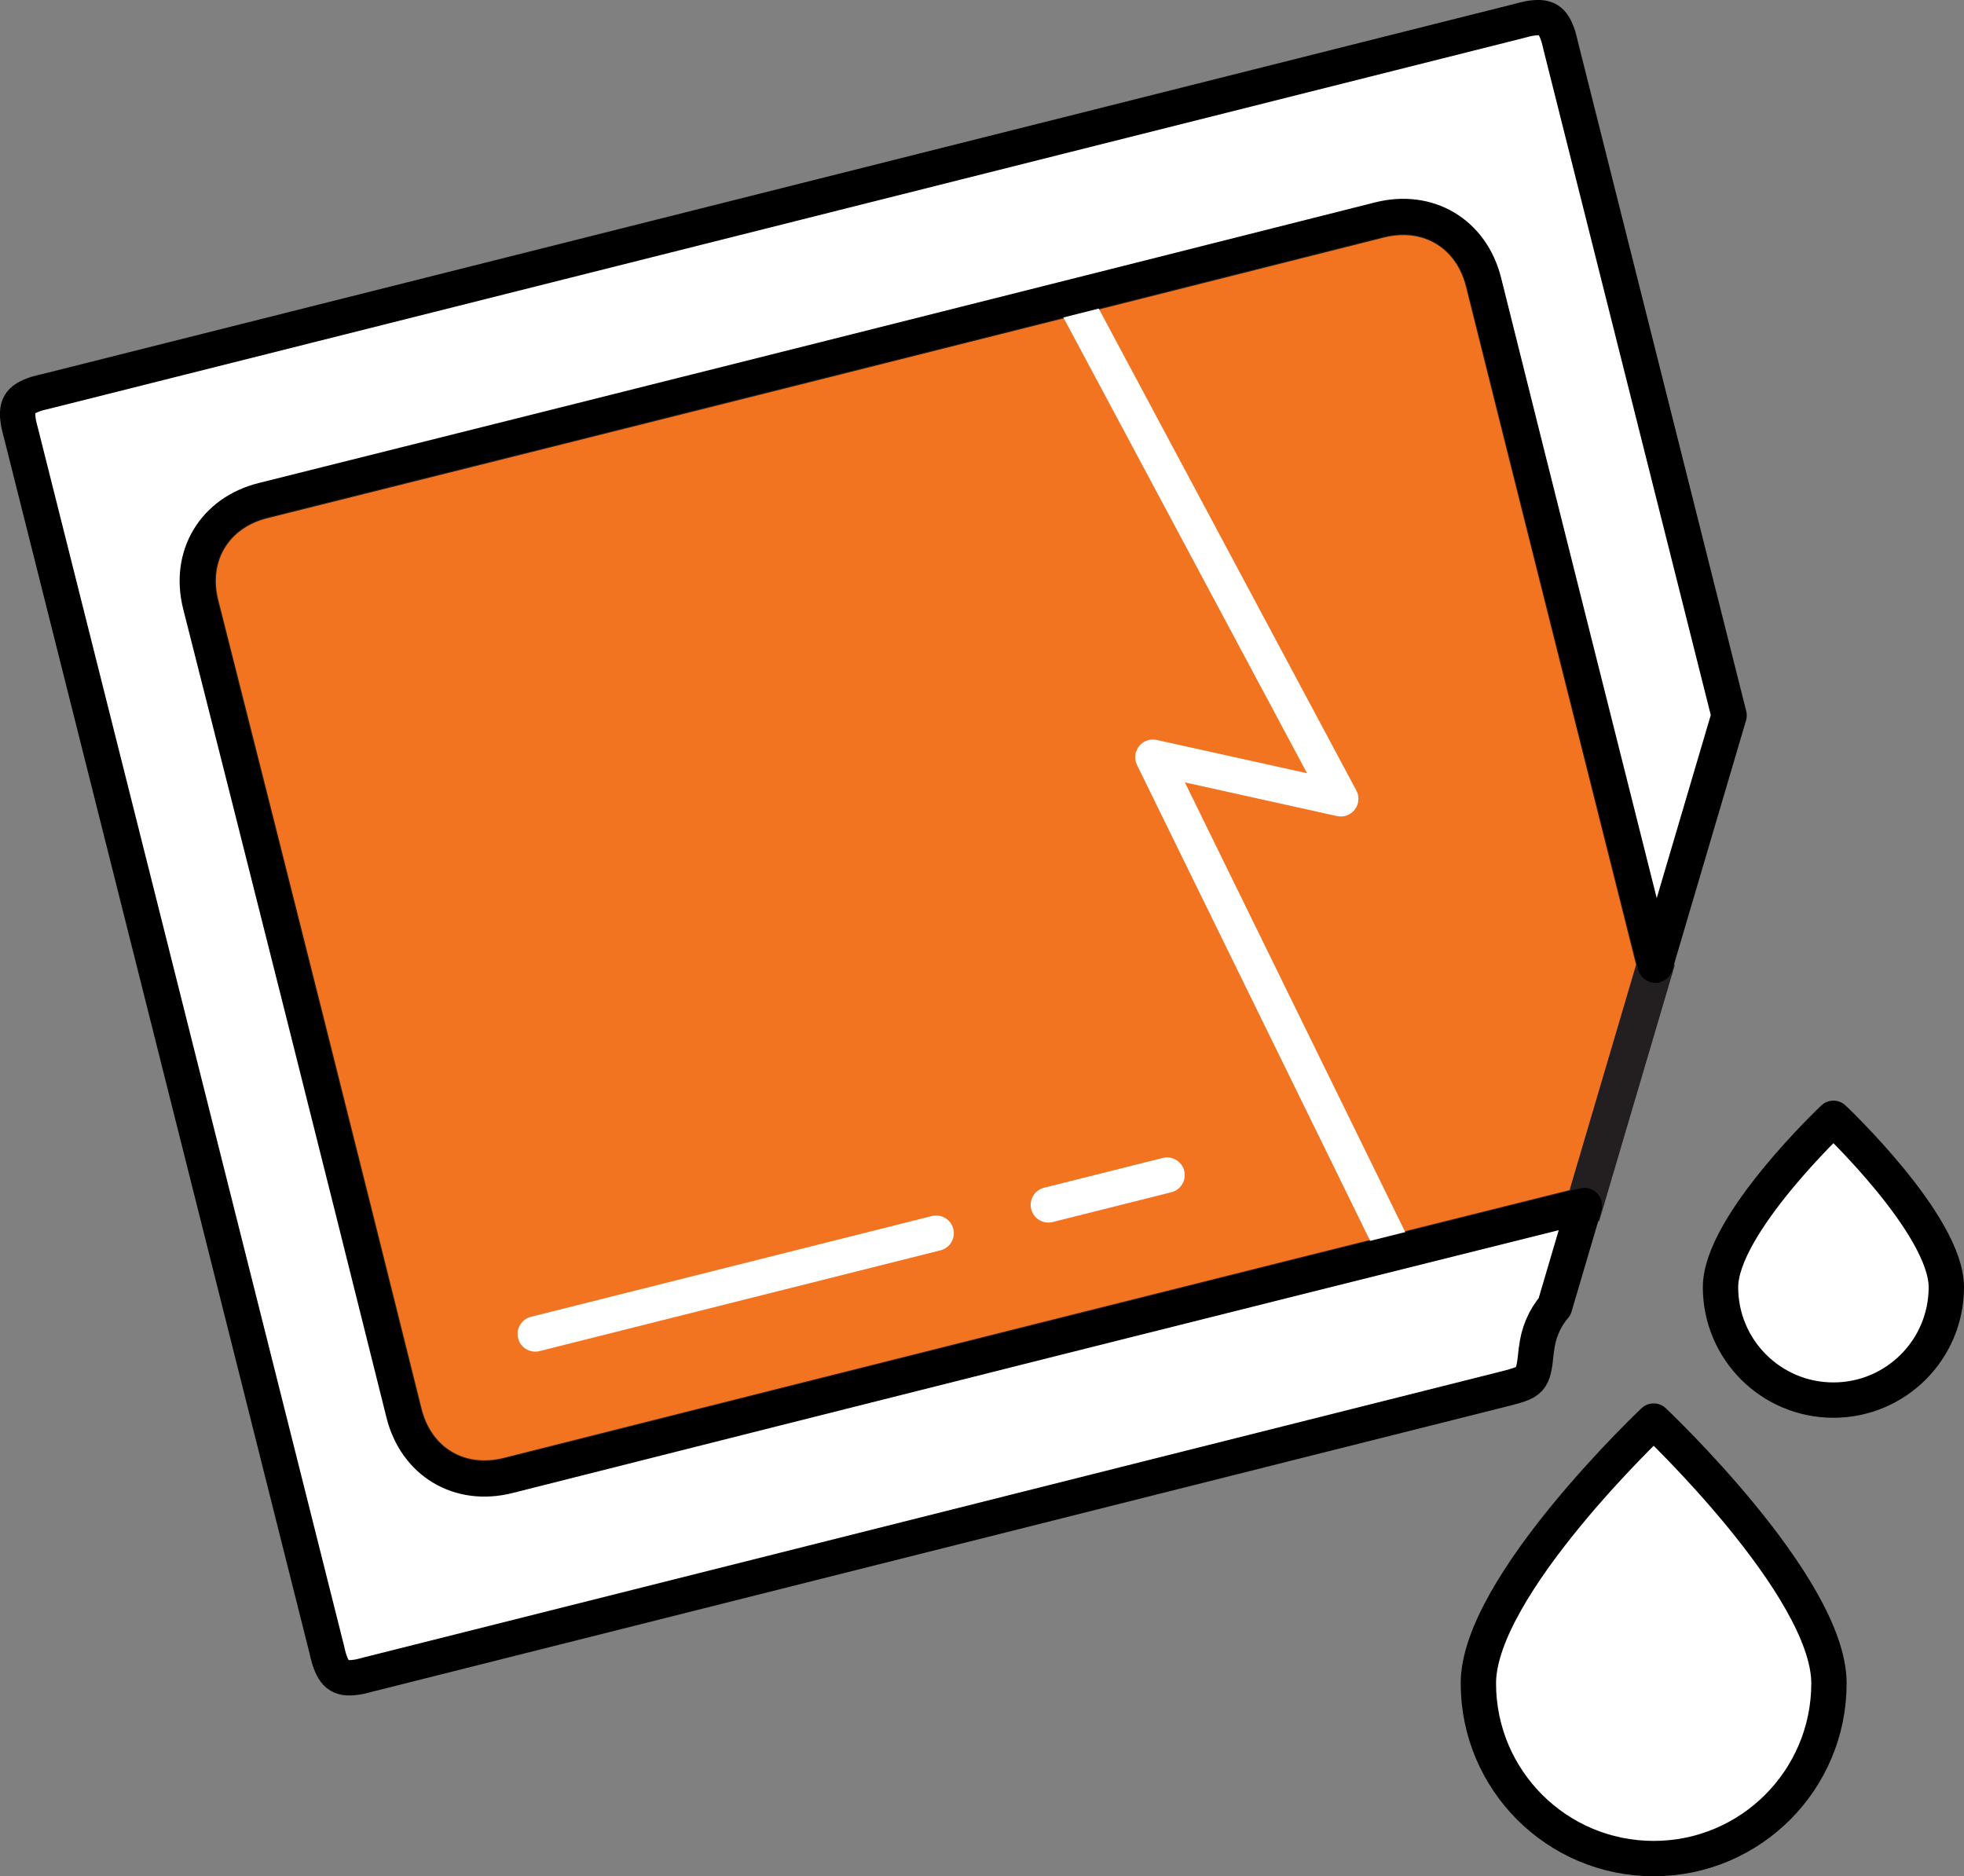
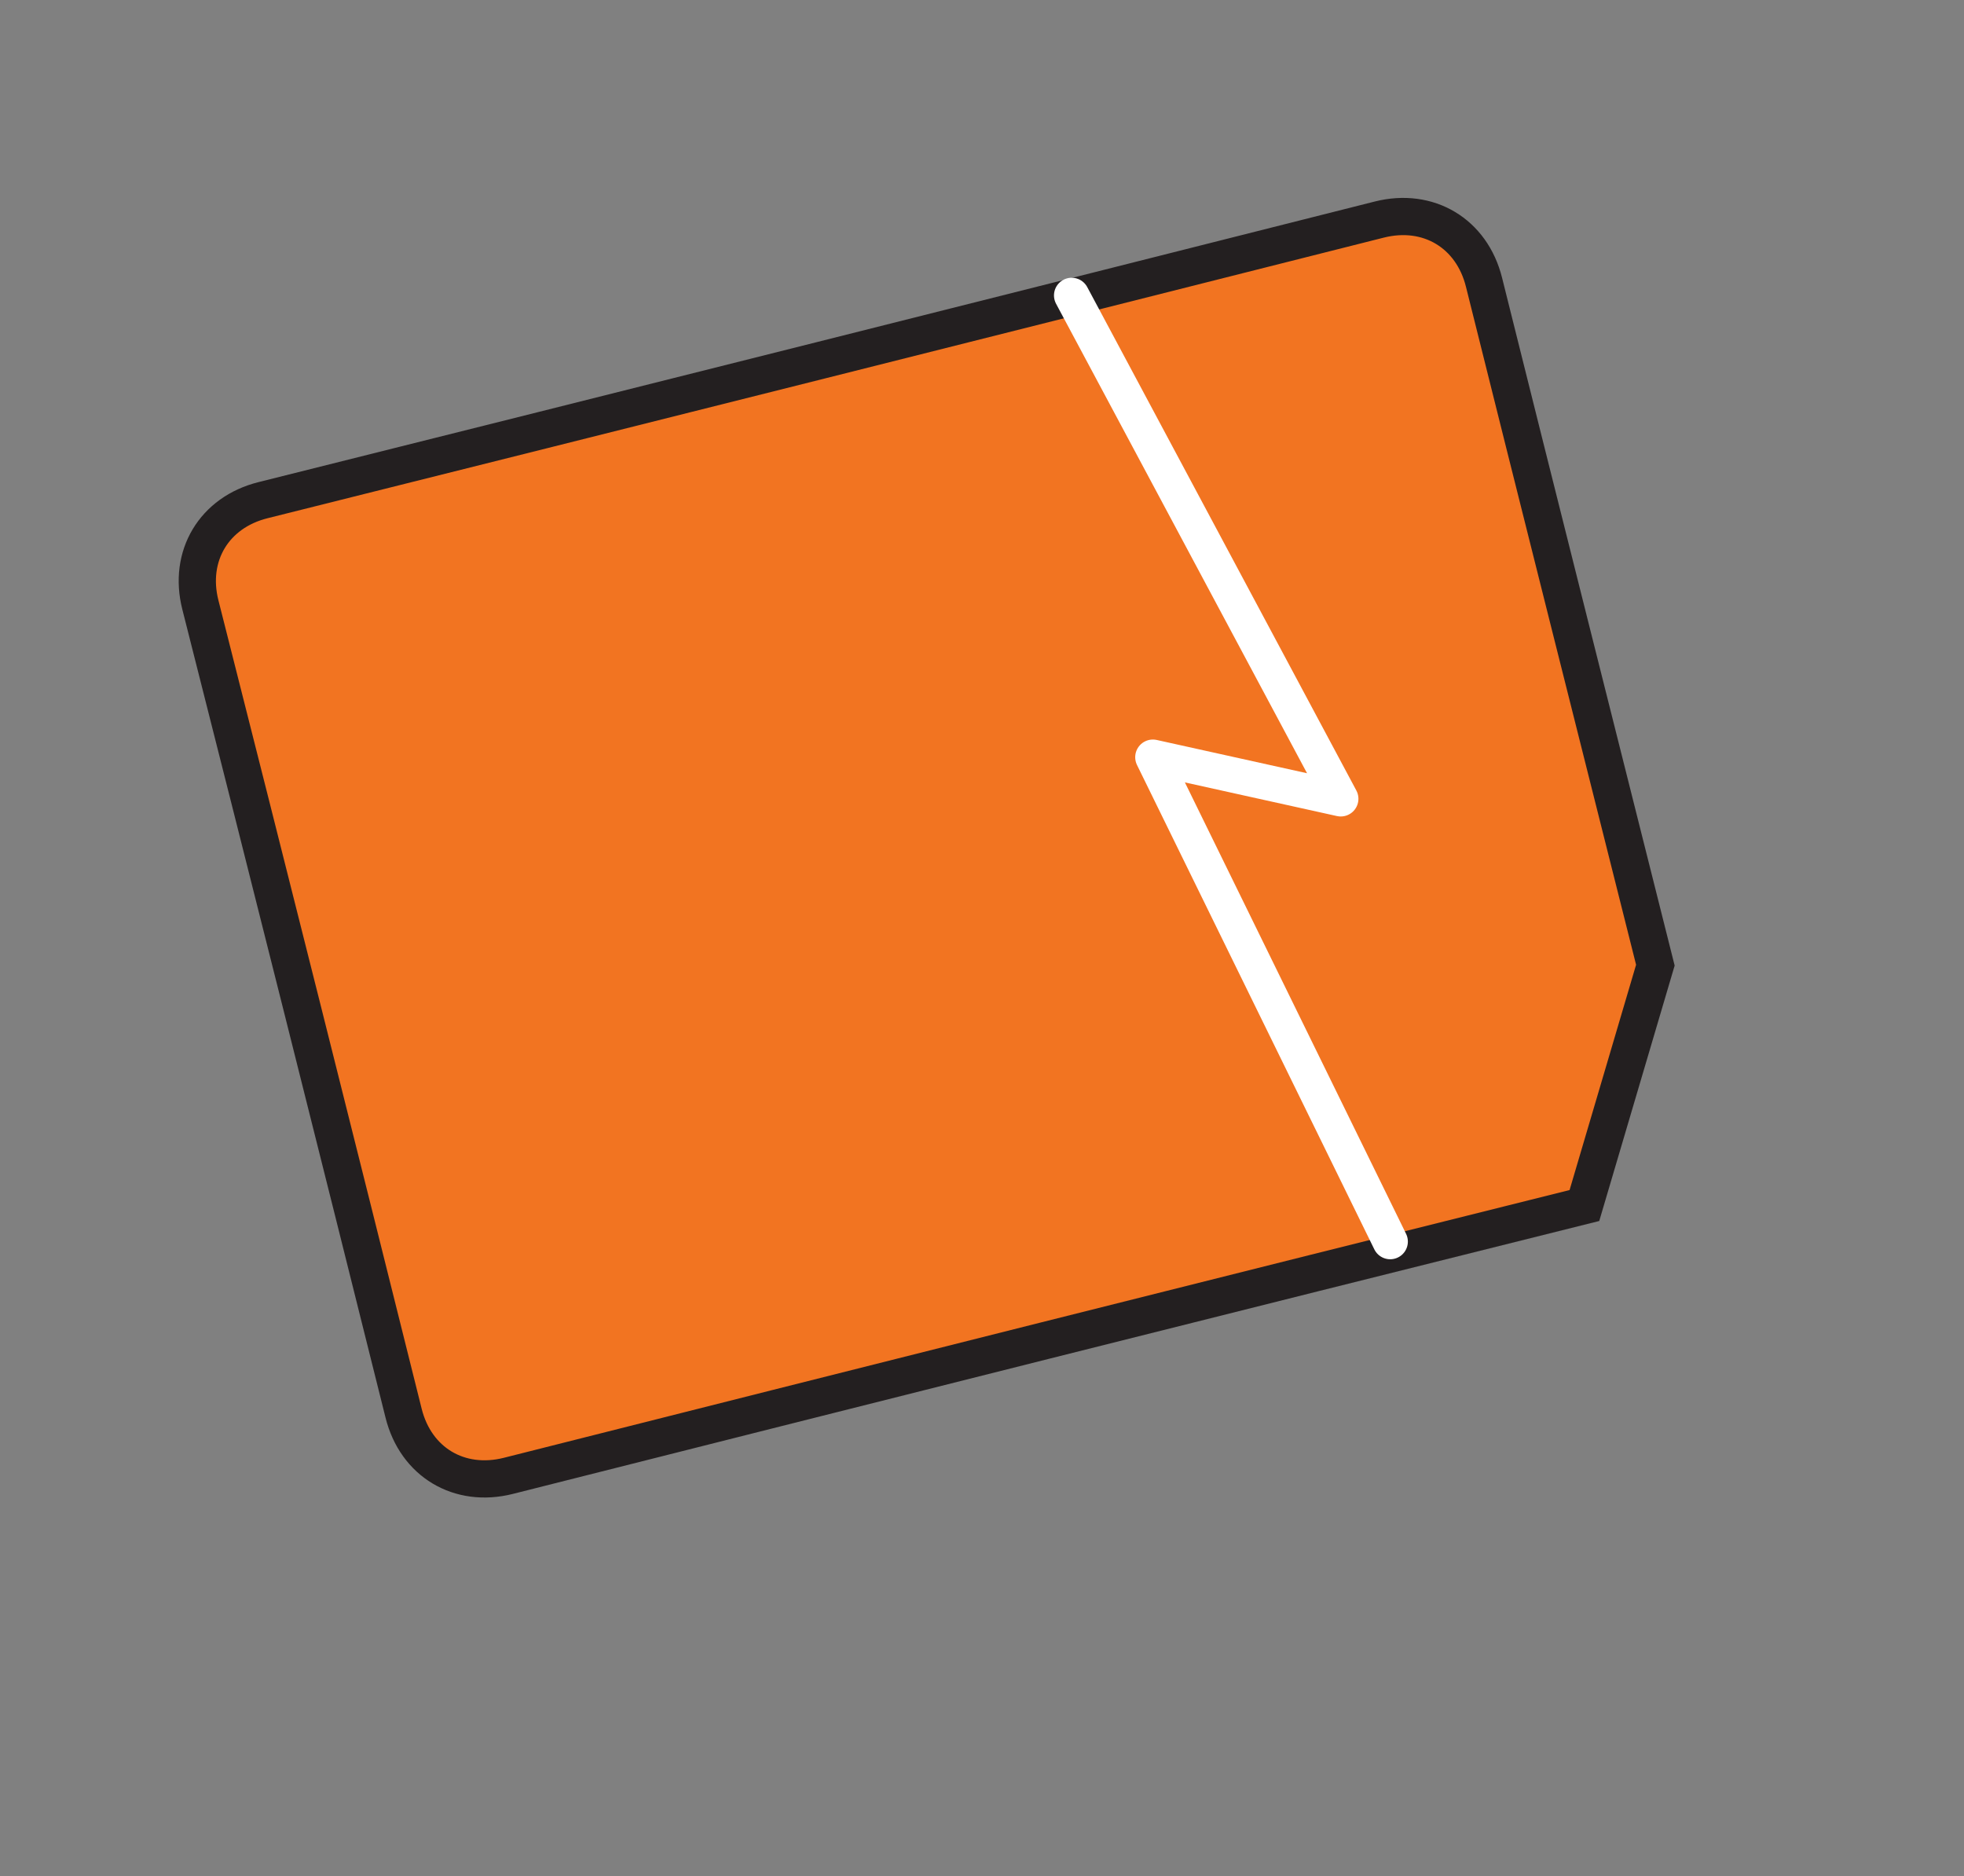
<svg xmlns="http://www.w3.org/2000/svg" viewBox="0 0 220.05 210.23" data-name="Layer 2" id="Layer_2">
  <rect x="0" y="0" width="220.05" height="210.23" fill="#808080" stroke="none" />
  <defs>
    <style>
      .cls-1 {
        fill: #fff;
        stroke: #000;
      }

      .cls-1, .cls-2 {
        stroke-linecap: round;
        stroke-linejoin: round;
        stroke-width: 3.96px;
      }

      .cls-3 {
        fill: #f27421;
        stroke: #231f20;
        stroke-miterlimit: 10;
        stroke-width: 4.17px;
      }

      .cls-2 {
        fill: none;
        stroke: #fff;
      }
    </style>
  </defs>
  <g data-name="Layer 1" id="Layer_1-2">
    <g>
      <g>
        <path d="M166.27,31.62c-1.37-5.49-6.24-8.4-11.73-7.02-41.68,10.53-83.37,21.01-125.07,31.44-5.49,1.37-8.41,6.25-7.02,11.73,7.65,30.17,15.24,60.36,22.77,90.57,1.37,5.49,6.24,8.4,11.73,7.02,40.18-10.15,80.37-20.26,120.57-30.29l7.95-26.93c-5.09-20.24-13.98-55.57-19.2-76.52Z" class="cls-3" />
        <polyline points="120.07 33.1 150.22 89.5 129.17 84.84 155.76 139.11" class="cls-2" />
-         <path d="M104.89,138.17c-14.97,3.76-29.95,7.53-44.92,11.29" class="cls-2" />
-         <path d="M130.76,131.66c-4.43,1.11-8.87,2.23-13.3,3.34" class="cls-2" />
-         <path d="M172.14,151.26c.19-1.88.92-3.58,2.04-4.86l3.34-11.33c-40.21,10.03-80.4,20.14-120.57,30.29-5.49,1.39-10.36-1.53-11.73-7.02-7.53-30.21-15.12-60.39-22.77-90.57-1.39-5.48,1.53-10.36,7.02-11.73,41.7-10.43,83.39-20.91,125.07-31.44,5.49-1.39,10.36,1.53,11.73,7.02,5.22,20.95,14.11,56.28,19.2,76.52l8.26-27.98c-6.28-24.99-12.56-49.98-18.85-74.97-.09-.36-.16-.72-.27-1.08-.63-1.95-1.36-2.38-3.37-2.02-.36.07-.72.18-1.08.27C115.17,16.19,60.18,30.01,5.19,43.84c-.36.09-.72.16-1.08.27-1.95.63-2.38,1.36-2.02,3.37.07.36.18.72.27,1.08,11.41,45.4,22.83,90.81,34.24,136.21.09.36.16.73.27,1.08.63,1.95,1.36,2.38,3.37,2.02.36-.07.72-.18,1.08-.27,41.45-10.42,85.35-21.46,126.8-31.88,3.56-.9,3.65-.89,4.01-4.46Z" class="cls-1" />
      </g>
-       <path d="M204.92,188.6c0,10.85-8.79,19.64-19.64,19.64-10.85,0-19.64-8.79-19.64-19.64,0-10.85,19.64-29.38,19.64-29.38,0,0,19.64,18.53,19.64,29.38Z" class="cls-1" />
-       <path d="M218.07,144.22c0,6.99-5.66,12.65-12.65,12.65-6.99,0-12.65-5.66-12.65-12.65,0-6.99,12.65-18.92,12.65-18.92,0,0,12.65,11.93,12.65,18.92Z" class="cls-1" />
    </g>
  </g>
</svg>